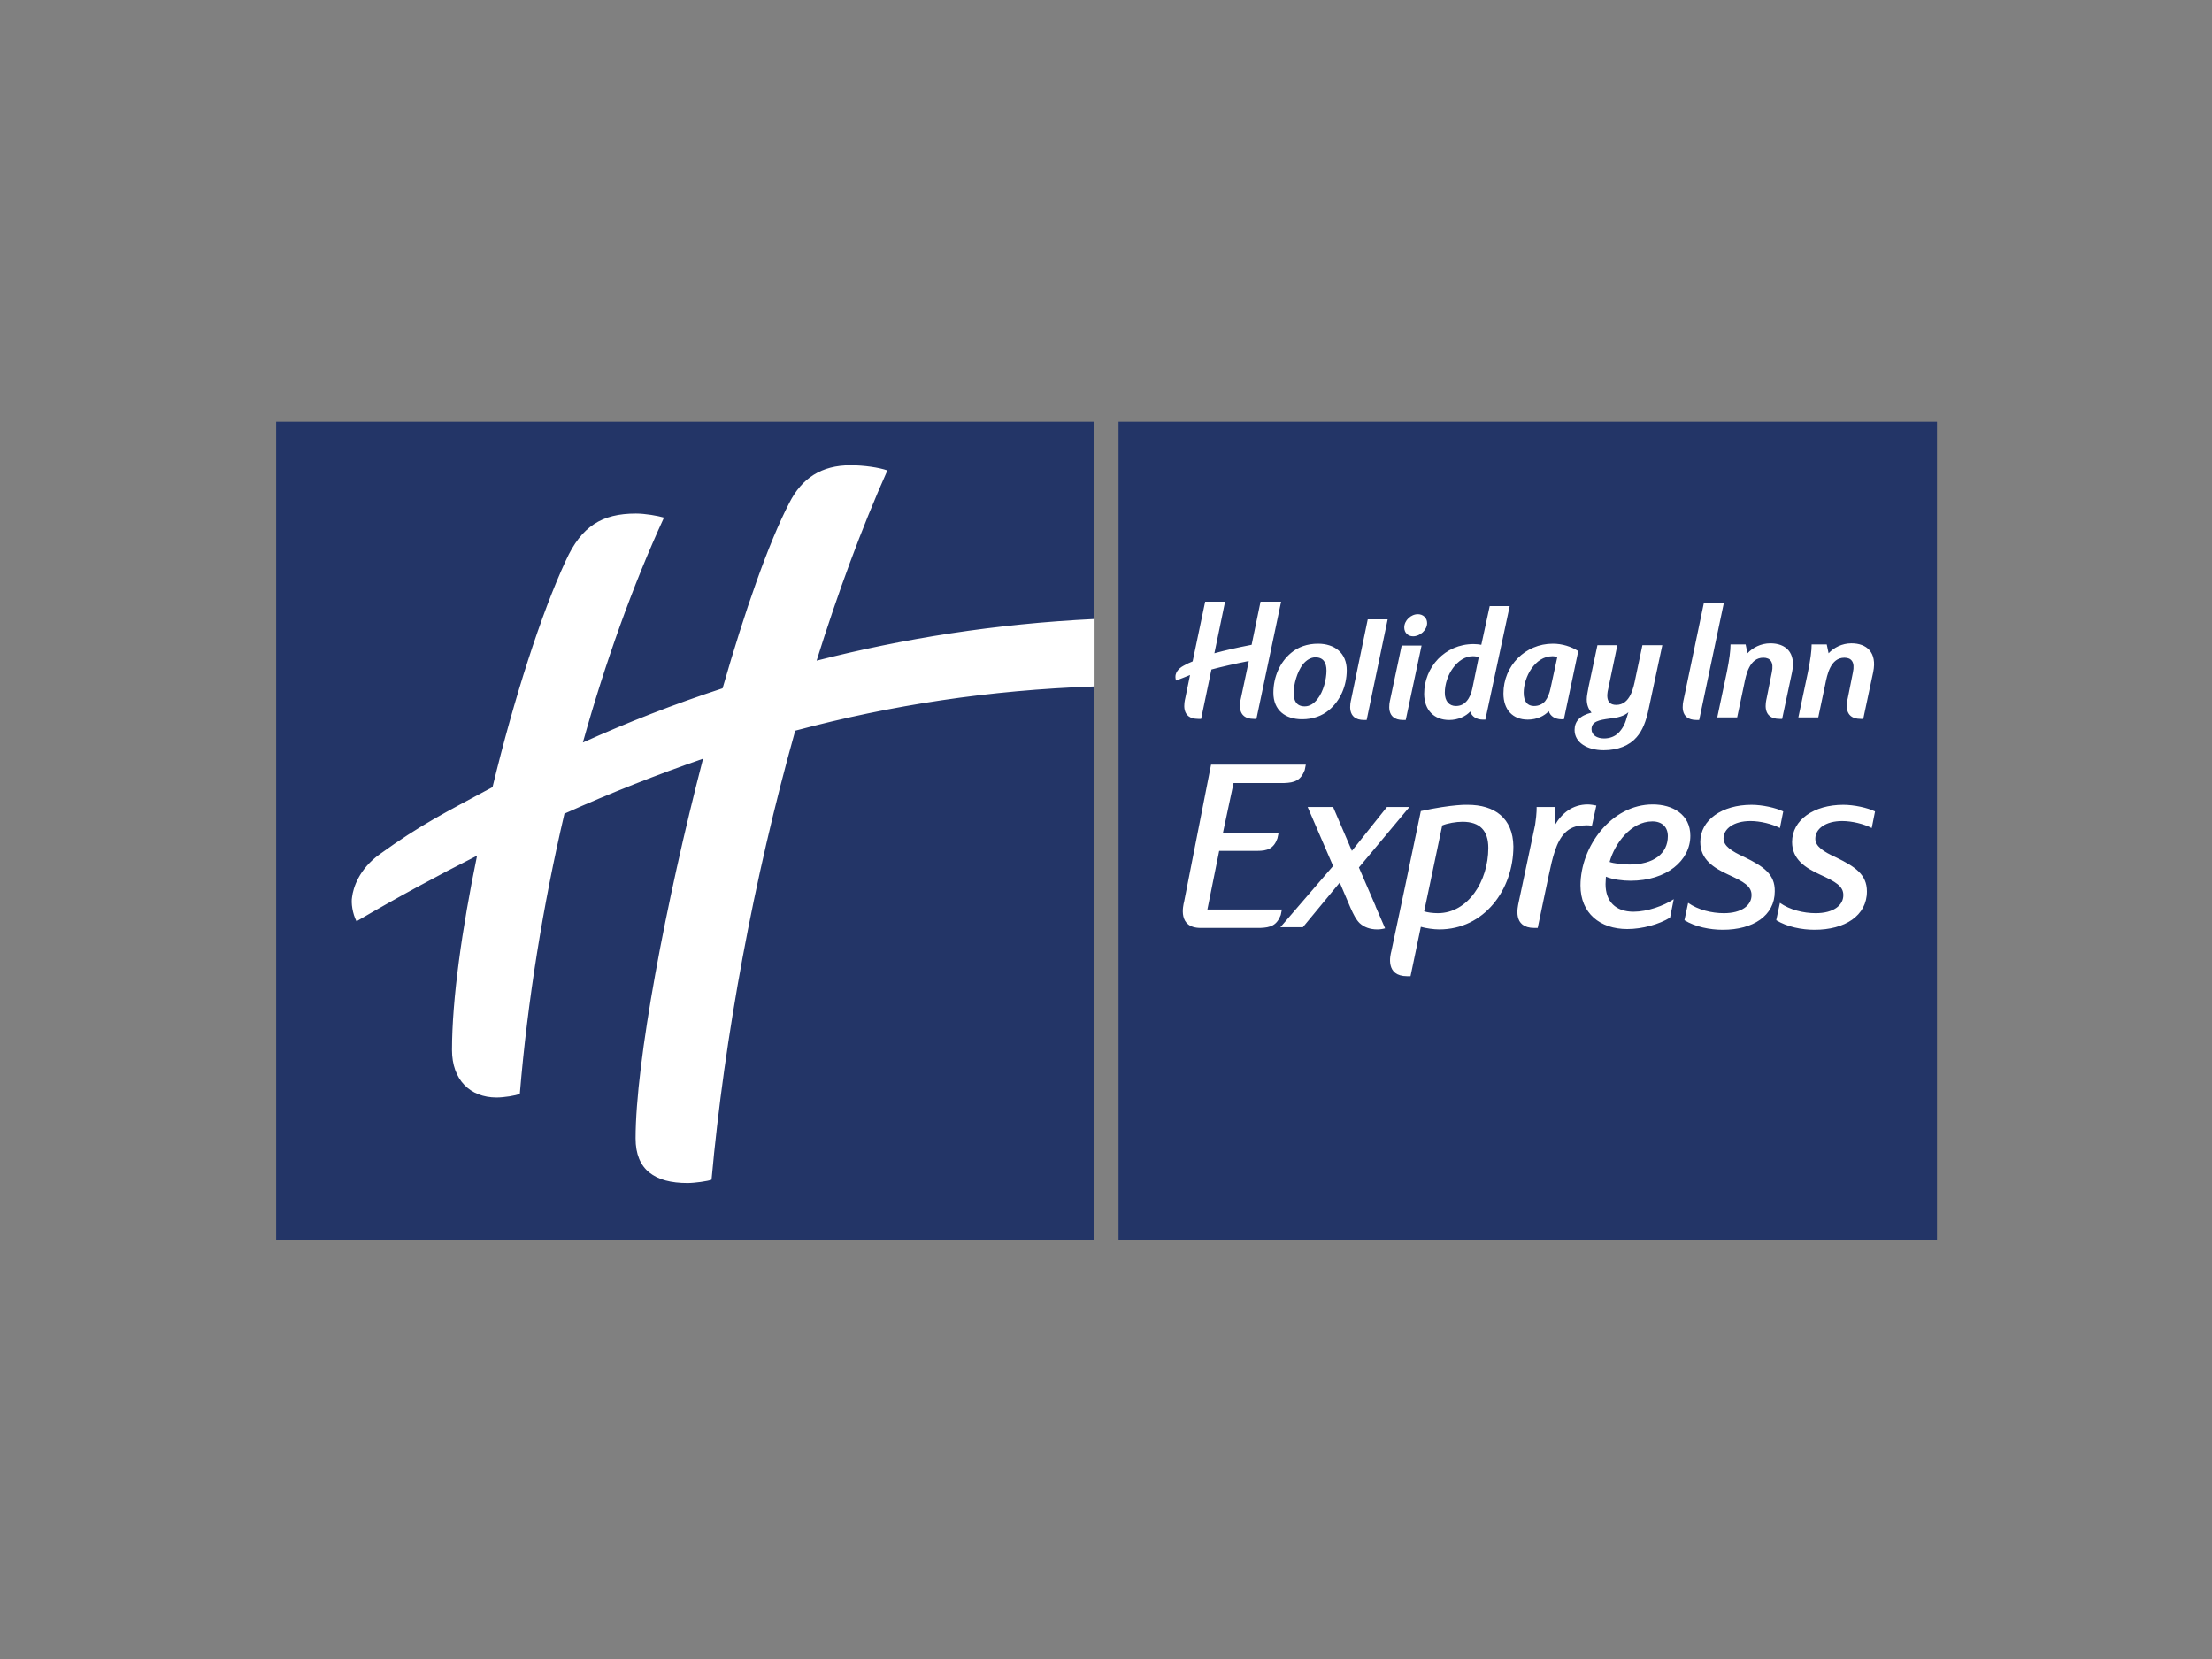
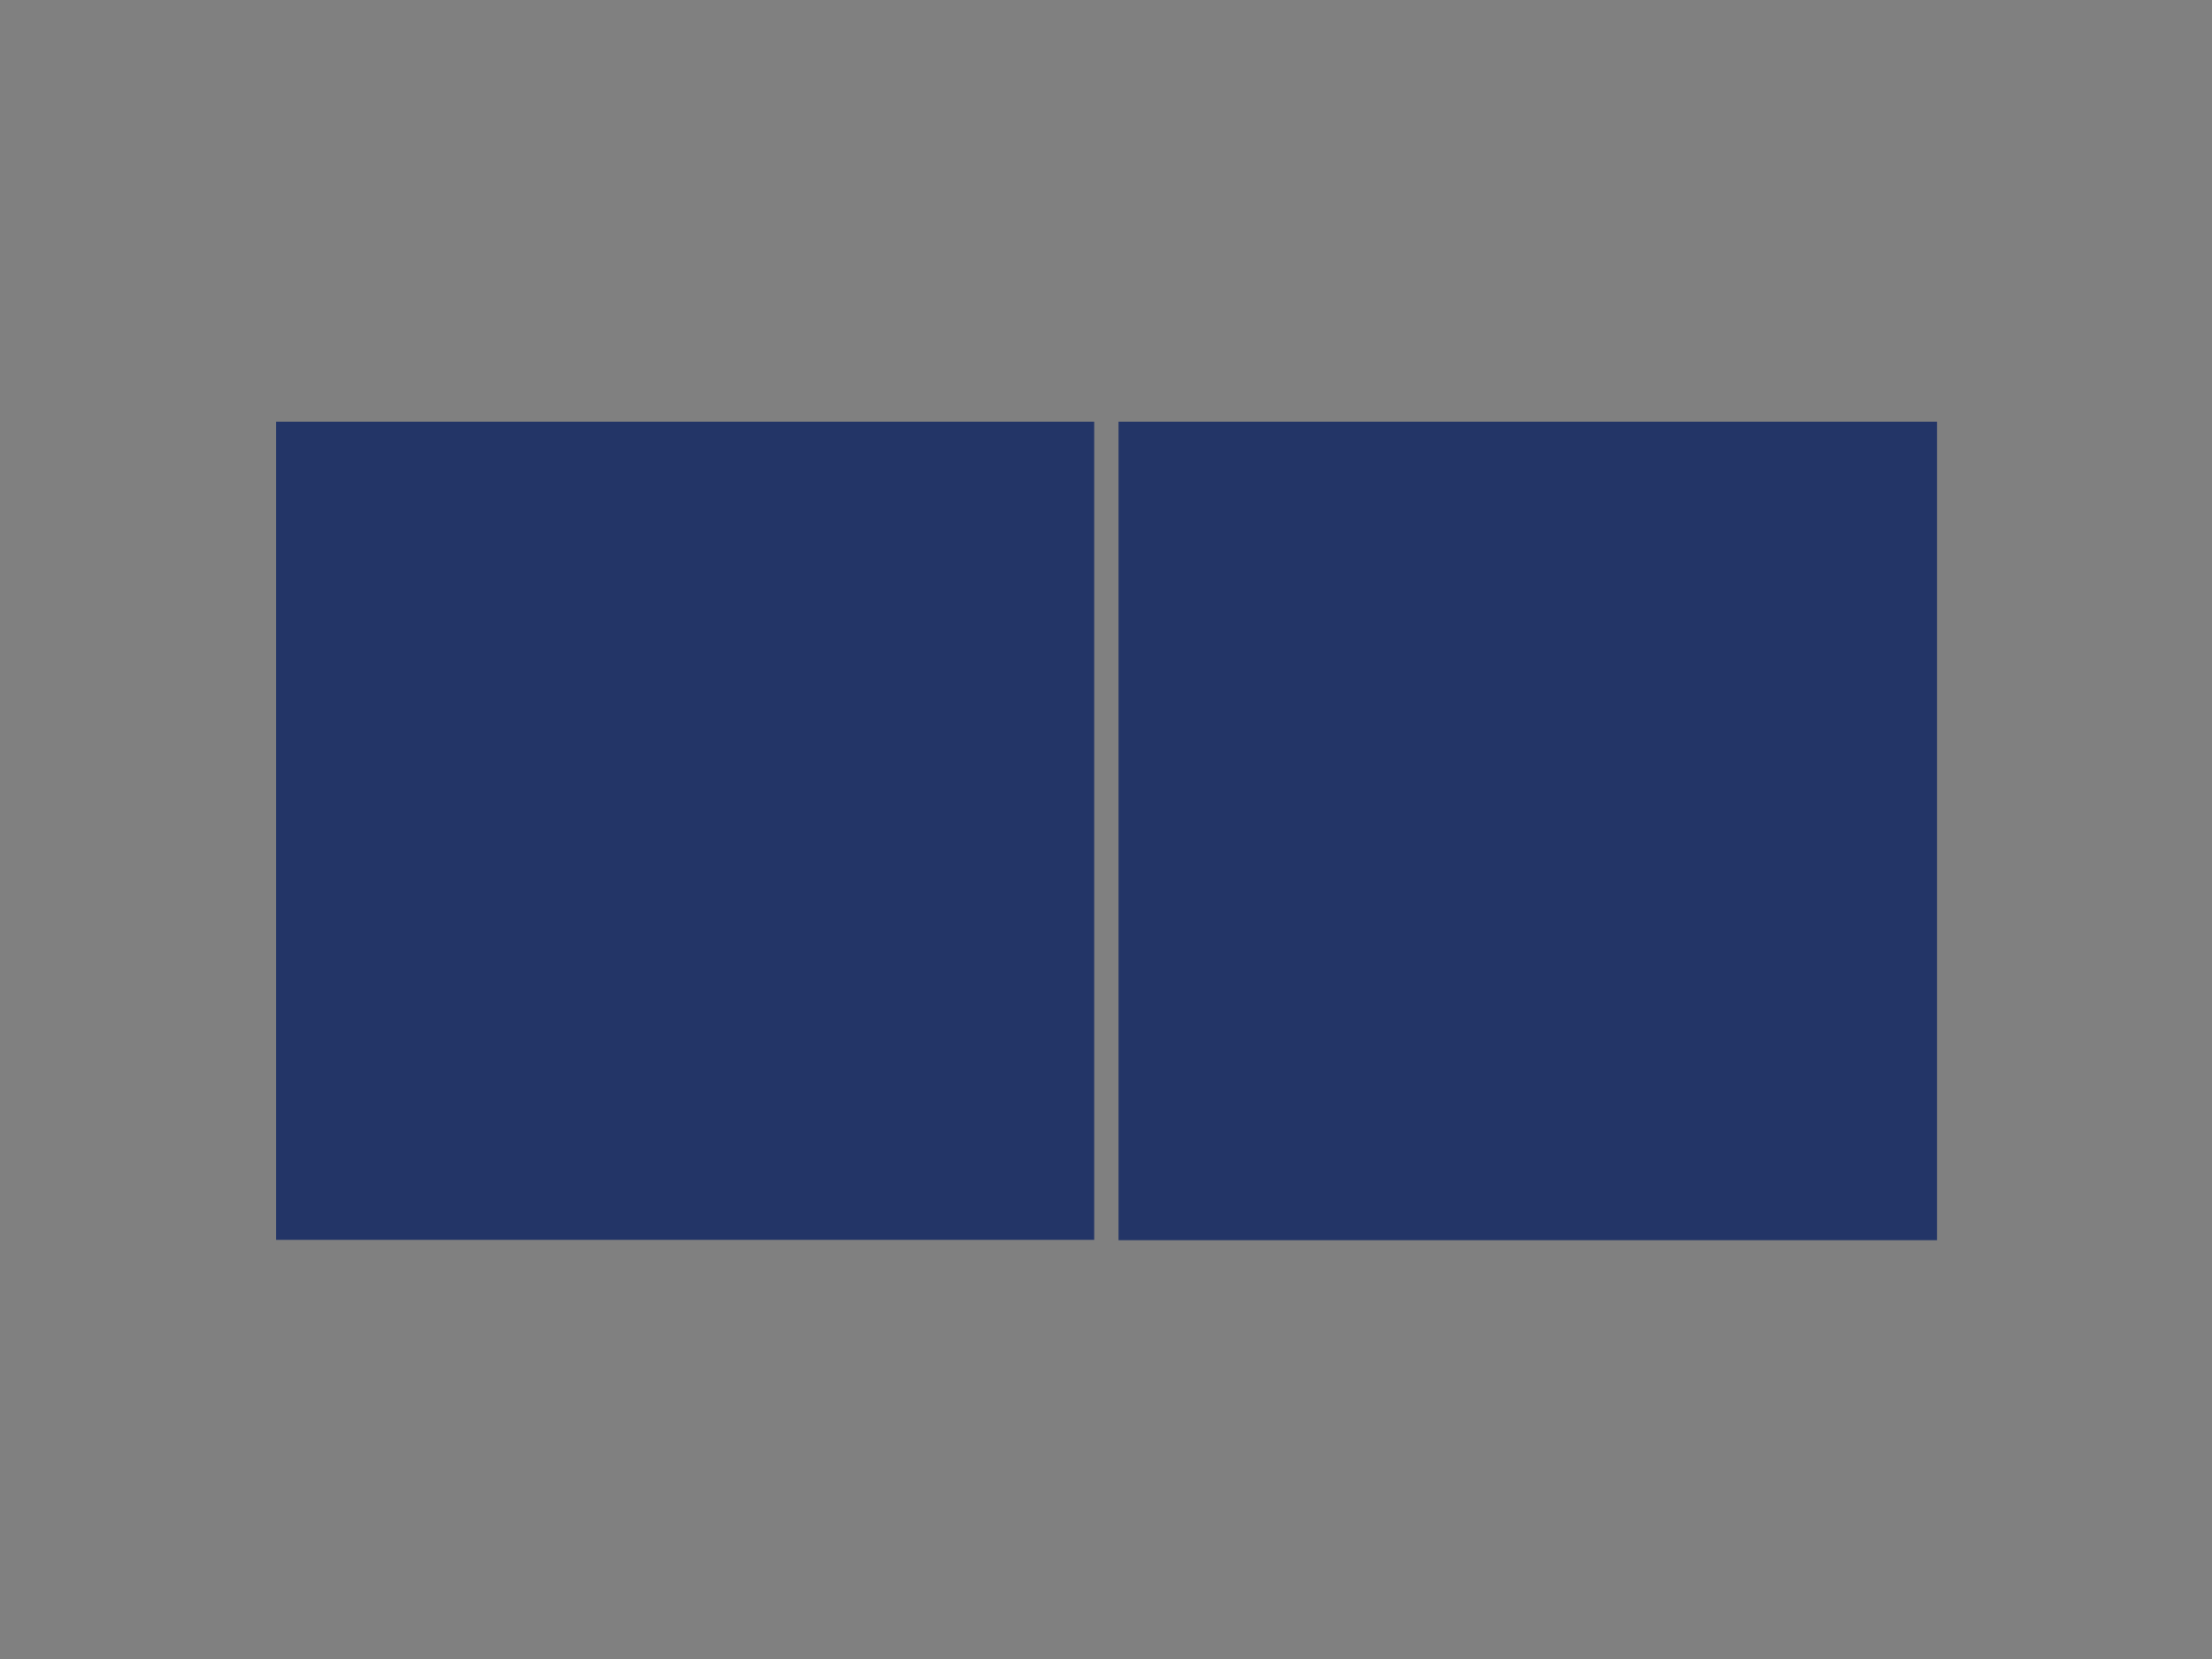
<svg xmlns="http://www.w3.org/2000/svg" version="1.0" id="katman_1" x="0px" y="0px" viewBox="0 0 600 450" style="enable-background:new 0 0 600 450;" xml:space="preserve">
  <rect x="0" y="0" width="600" height="450" fill="#808080" stroke="none" />
  <style type="text/css"> .st0{fill-rule:evenodd;clip-rule:evenodd;fill:#233567;} .st1{fill-rule:evenodd;clip-rule:evenodd;fill:#FFFFFF;} </style>
  <g id="IHG-BB-Holiday-Inn-Express">
    <g id="Logo" transform="translate(23, 12)">
      <path id="Fill-1" class="st0" d="M280.4,324.4h222v-222h-222V324.4z M51.9,324.3h221.9V102.4H51.9V324.3z" />
-       <path id="Fill-2" class="st1" d="M273.8,174.2c-28.5,1-54.9,5-81.1,12c-11.3,40.3-19.2,83.2-22.7,121.8c-1,0.4-4.6,0.9-6.5,0.9 c-8.9,0-14.1-3.6-14.1-12.1c0-20.6,8.1-63.7,18.3-103c-12.4,4.3-24.9,9.2-37.6,14.9c-5.8,24.8-10,50.7-12.1,76 c-1.1,0.5-4.3,1-6.3,1c-7.2,0-12.1-4.8-12.1-12.9c0-13.7,2.7-32.8,6.8-52.7c-10.7,5.4-21.6,11.3-32.7,17.8c-1.1-2.1-1.5-5-1.2-6.6 c0.3-2.4,1.8-7.5,7.5-11.6c11.1-8,17.4-11.1,30.6-18.2c5.8-24,13.2-47.1,19.9-61.5c4.2-9.2,9.7-12.7,19-12.7 c2.5,0,5.9,0.6,7.6,1.1c-8.5,18.5-15.9,39.2-22,61c12-5.4,24.7-10.4,37.9-14.7c6-20.9,12.4-39.3,18.1-50.3 c3.4-6.7,8.7-10.2,16.6-10.2c3.7,0,7.7,0.6,10,1.4c-7.1,15.9-13.5,33.4-19.2,51.6c23.5-6,48.5-10,75.4-11.3V174.2z M305.5,195.4 h20.2l0,0h5.5c-0.1,0.5-0.2,1-0.3,1.5c-1.1,2.8-2.7,3.4-5.6,3.5l-8.2,0v0h-5.5l-2.9,13.6h9.7h5.4c-0.1,0.5-0.2,1-0.3,1.4 c-1,2.8-2.7,3.4-5.5,3.4h-1.1v0h-9.2l-3.2,15.9h14h0.7v0h5.5c-0.1,0.5-0.2,1-0.3,1.5c-1.1,2.8-2.7,3.4-5.6,3.5l-8.2,0h-7.7v0h-0.2 c-6.3,0-4.8-6-4.5-7.2L305.5,195.4z M476.7,210.7c2.7,0,5.9,0.8,8,1.9l0.9-4.5c-2-1-5.7-1.8-8.6-1.8c-8,0-13.9,4.1-13.9,10.1 c0,4.7,3.6,7,7.5,8.8c4.4,2,6.4,3.2,6.4,5.6c0,2.8-2.7,4.9-7.5,4.9c-3.3,0-7-0.9-9.7-2.8l-1,4.7c2.9,1.8,6.9,2.6,10.4,2.6 c8.2,0,14.2-3.8,14.2-10.4c0-4.6-3.2-6.7-8.3-9.2c-3.5-1.6-5.7-3-5.7-5.1C469.4,212.8,472.2,210.7,476.7,210.7L476.7,210.7z M450.2,220.5c-3.5-1.6-5.7-3-5.7-5.1c0-2.6,2.8-4.7,7.3-4.7c2.7,0,5.9,0.8,8,1.9l0.9-4.5c-2-1-5.7-1.8-8.6-1.8 c-8,0-13.9,4.1-13.9,10.1c0,4.7,3.6,7,7.5,8.8c4.4,2,6.4,3.2,6.4,5.6c0,2.8-2.7,4.9-7.5,4.9c-3.3,0-7-0.9-9.7-2.8l-1,4.7 c2.9,1.8,6.9,2.6,10.4,2.6c8.2,0,14.1-3.8,14.1-10.4C458.5,225.1,455.3,223,450.2,220.5L450.2,220.5z M425.2,210.8 c2.7,0,4.2,1.6,4.2,4c0,4.7-3.8,7.7-10.4,7.7c-1.7,0-4.4-0.3-5.4-0.7C415,216.8,419.4,210.8,425.2,210.8L425.2,210.8z M419.3,226.9c9.8,0,16.2-5.5,16.2-12.2c0-5.8-4.8-8.5-10.2-8.5c-11.2,0-19.6,11.4-19.6,22c0,7.5,5.3,11.8,12.7,11.8 c4.1,0,8.7-1.3,11.6-3.1l1-5c-2.7,1.8-7.2,3.4-10.9,3.4c-4.9,0-7.6-2.8-7.6-7.5c0-0.6,0.1-1.5,0.1-2 C414.5,226.6,417.3,226.9,419.3,226.9L419.3,226.9z M408.8,212l1.2-5.5c-0.5-0.1-1.6-0.3-2.3-0.3c-4.2,0-7.1,2.4-9,5.7v-5h-4.9 c0,0,0.1,1.5-0.4,4.8l-3.9,18.4l-0.6,2.8c-0.2,1.1-1.7,6.8,4.3,6.8h0.9l1.4-6.7h0l1.6-7.6c1-4.7,2-9.1,4.4-11.5 c1.3-1.3,2.9-2,5.2-2C407.4,211.8,408.4,211.9,408.8,212L408.8,212z M367,235.7c-1.3,0-2.9-0.2-3.7-0.5l1.5-7.1h0l3.4-16.2 c1.4-0.6,3.8-1,5.5-1c4.7,0,7,2.4,7,7.1C380.7,227,375.2,235.7,367,235.7L367,235.7z M375.1,206.3c0,0-3.9-0.2-12.7,1.7l-2.2,10.5 h0l-2,9.6h0l-3.8,17.9c-0.3,1.1-1.7,6.8,4.3,6.8h0.9l2.8-13.4c1.4,0.4,3.5,0.7,5,0.7c12.2,0,20.1-10.8,20.1-22.5 C387.4,209.9,382.4,206.3,375.1,206.3L375.1,206.3z M350,233.5l-4.4-10.2l13.7-16.4h-6.1l-9.5,11.9l-5.1-11.9h-6.9l6.9,16 l-14.3,16.6h6.1l10-12.1l2.9,6.8c0.9,2,1.5,3.2,2.5,4.2c1.2,1.1,2.8,1.7,4.8,1.7c0.7,0,1.4-0.1,2.1-0.3l-2.6-6 C350.1,233.7,350.1,233.6,350,233.5L350,233.5z M318.9,151.3l-2.4,11.6l0,0c-4.1,0.8-7.2,1.5-10.1,2.3l0.5-2.4l2.4-11.6h-5.4 l-3.4,16.2c-0.8,0.3-1.6,0.7-2.5,1.2c-1.5,0.8-2,1.9-2.1,2.4c-0.1,0.4-0.1,1,0.1,1.6c1.3-0.5,2.6-1,3.8-1.5l-1.3,6.3 c-0.2,0.9-1.4,5.6,3.5,5.6h0.8l2.8-13.4c3-0.8,6.1-1.5,10.1-2.3l0,0.2l-2.1,9.9c-0.2,0.9-1.4,5.6,3.5,5.6h0.7l6.7-31.8H318.9z M439.2,151.4l-5.5,26.3c-0.2,0.9-1.4,5.6,3.5,5.6h0.7l6.7-31.8H439.2z M457.2,162.5c-2.6,0-4.8,1.2-6.2,2.7l-0.5-2.4h-4.1 c0,1.7-0.3,4-1,7.5l-2.6,12.3h5.4l1.9-9c0.5-2.5,1.4-7.2,5.2-7.2c1.9,0,2.9,1.2,2.3,4l-1.4,7c-0.2,0.9-1.4,5.6,3.5,5.6h0.7 l2.7-12.7C464.2,164.9,461.3,162.5,457.2,162.5L457.2,162.5z M418.2,182.8c-0.4,1.6-1.2,3-2.2,4c-1,1-2.4,1.5-3.9,1.5 c-1.9,0-3.4-0.9-3.4-2.5c0-2.1,2-2.5,5-2.9c2.1-0.2,3.9-0.7,5-1.7L418.2,182.8z M420.6,172c-0.5,2.5-1.4,7.2-5.2,7.2 c-3.4,0-2.3-3.8-2.1-4.7l2.4-11.5h-5.4l-2.4,11.3c-0.2,1.2-0.5,2.4-0.5,3.4c0,1.5,0.5,2.7,1.3,3.6c-3.2,0.8-4.6,2.4-4.6,4.7 c0,3.4,3.4,5.5,7.9,5.5c3.9,0,7-1.3,8.9-3.5c1.6-1.8,2.6-4.3,3.3-7.7l3.7-17.3h-5.4L420.6,172z M479.2,162.5 c-2.6,0-4.8,1.2-6.2,2.7l-0.5-2.4h-4.1c0,1.7-0.3,4-1,7.5l-2.6,12.3h5.4l1.9-9c0.5-2.5,1.4-7.2,5.2-7.2c1.9,0,2.9,1.2,2.3,4 l-1.4,7c-0.2,0.9-1.4,5.6,3.5,5.6h0.7l2.7-12.7C486.2,164.9,483.3,162.5,479.2,162.5L479.2,162.5z M397.6,174.6 c-0.3,1.5-0.8,2.7-1.5,3.6c-0.7,0.8-1.7,1.3-3,1.3c-1.8,0-2.8-1.2-2.8-3.6c0-4.2,3-9.9,7.8-9.9c0.5,0,0.9,0.1,1.3,0.3L397.6,174.6 z M398.2,162.6c-7.5,0-13.4,6-13.4,13.5c0,4.4,2.5,7.1,6.6,7.1c2.5,0,4.5-1,5.7-2.3c0.4,1.4,1.8,2.2,3.4,2.2h0.7l3.9-18.5 C403.2,163.4,400.8,162.6,398.2,162.6L398.2,162.6z M334.3,177.7c-0.9,1.1-2,1.9-3.4,1.9c-2.2,0-3-1.5-3-3.6 c0-2.3,0.9-5.7,2.5-7.8c0.9-1.1,2.1-1.9,3.4-1.9c2.2,0,3,1.5,3,3.6C336.8,172.2,336,175.6,334.3,177.7L334.3,177.7z M334.5,162.6 c-2.9,0-5.4,0.9-7.3,2.5c-3,2.5-4.8,6.5-4.8,10.8c0,4.8,3.3,7.2,7.8,7.2c2.9,0,5.4-0.9,7.3-2.5c3-2.5,4.8-6.5,4.8-10.8 C342.3,165.1,339,162.6,334.5,162.6L334.5,162.6z M354.1,177.7c-0.2,0.9-1.4,5.6,3.5,5.6h0.7l4.3-20.2h-5.4L354.1,177.7z M343.5,177.7c-0.2,0.9-1.4,5.6,3.5,5.6h0.7l5.7-27.3h-5.4L343.5,177.7z M361.6,154.6c-1.9,0-3.7,1.7-3.7,3.6c0,1.4,1,2.4,2.4,2.4 c1.9,0,3.8-1.7,3.8-3.6C364.1,155.6,363,154.6,361.6,154.6L361.6,154.6z M376.4,174.6c-0.3,1.5-0.8,2.7-1.6,3.6 c-0.7,0.8-1.6,1.3-2.9,1.3c-1.8,0-3-1.3-3-3.6c0-4.7,3.4-9.9,7.6-9.9c0.6,0,1.3,0.1,1.6,0.3L376.4,174.6z M381.1,152.3l-2.3,10.6 c-0.5-0.1-1.3-0.2-2.1-0.2c-7.8,0-13.4,6.3-13.4,13.5c0,4.4,2.7,7.1,6.8,7.1c2.4,0,4.5-1,5.7-2.3c0.4,1.4,1.8,2.2,3.4,2.2h0.7 l6.6-30.8H381.1z" />
    </g>
  </g>
</svg>